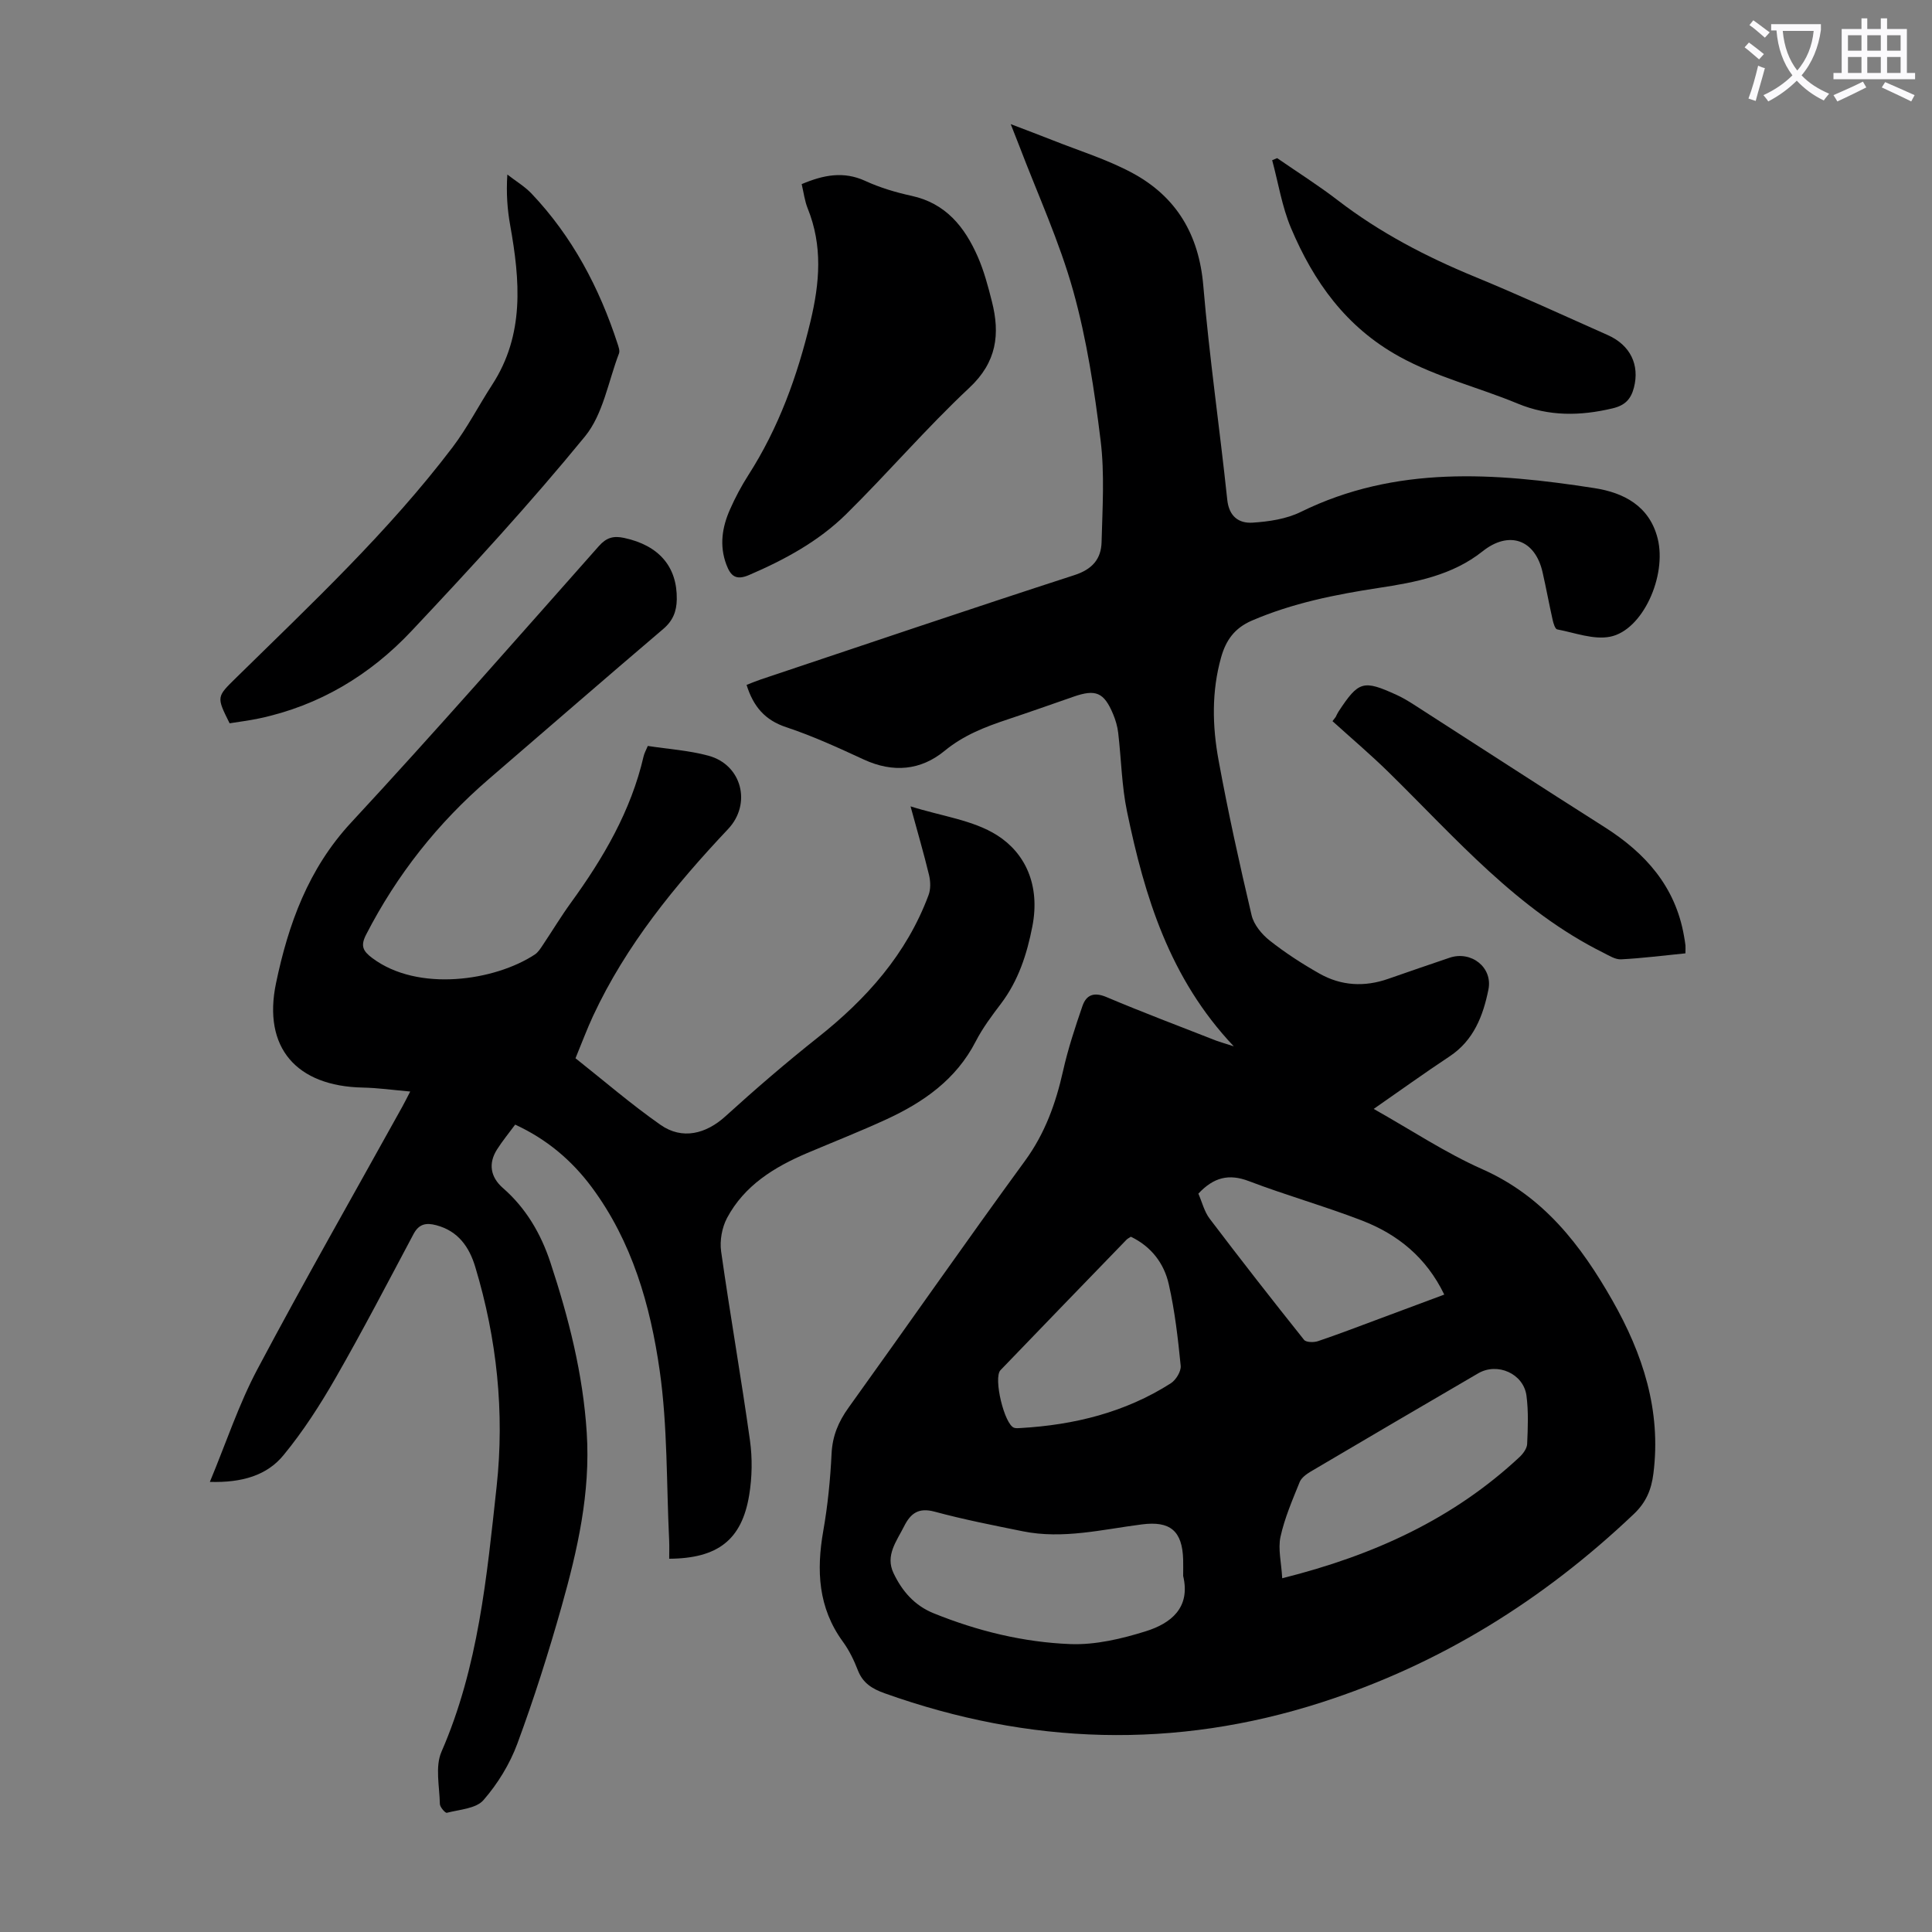
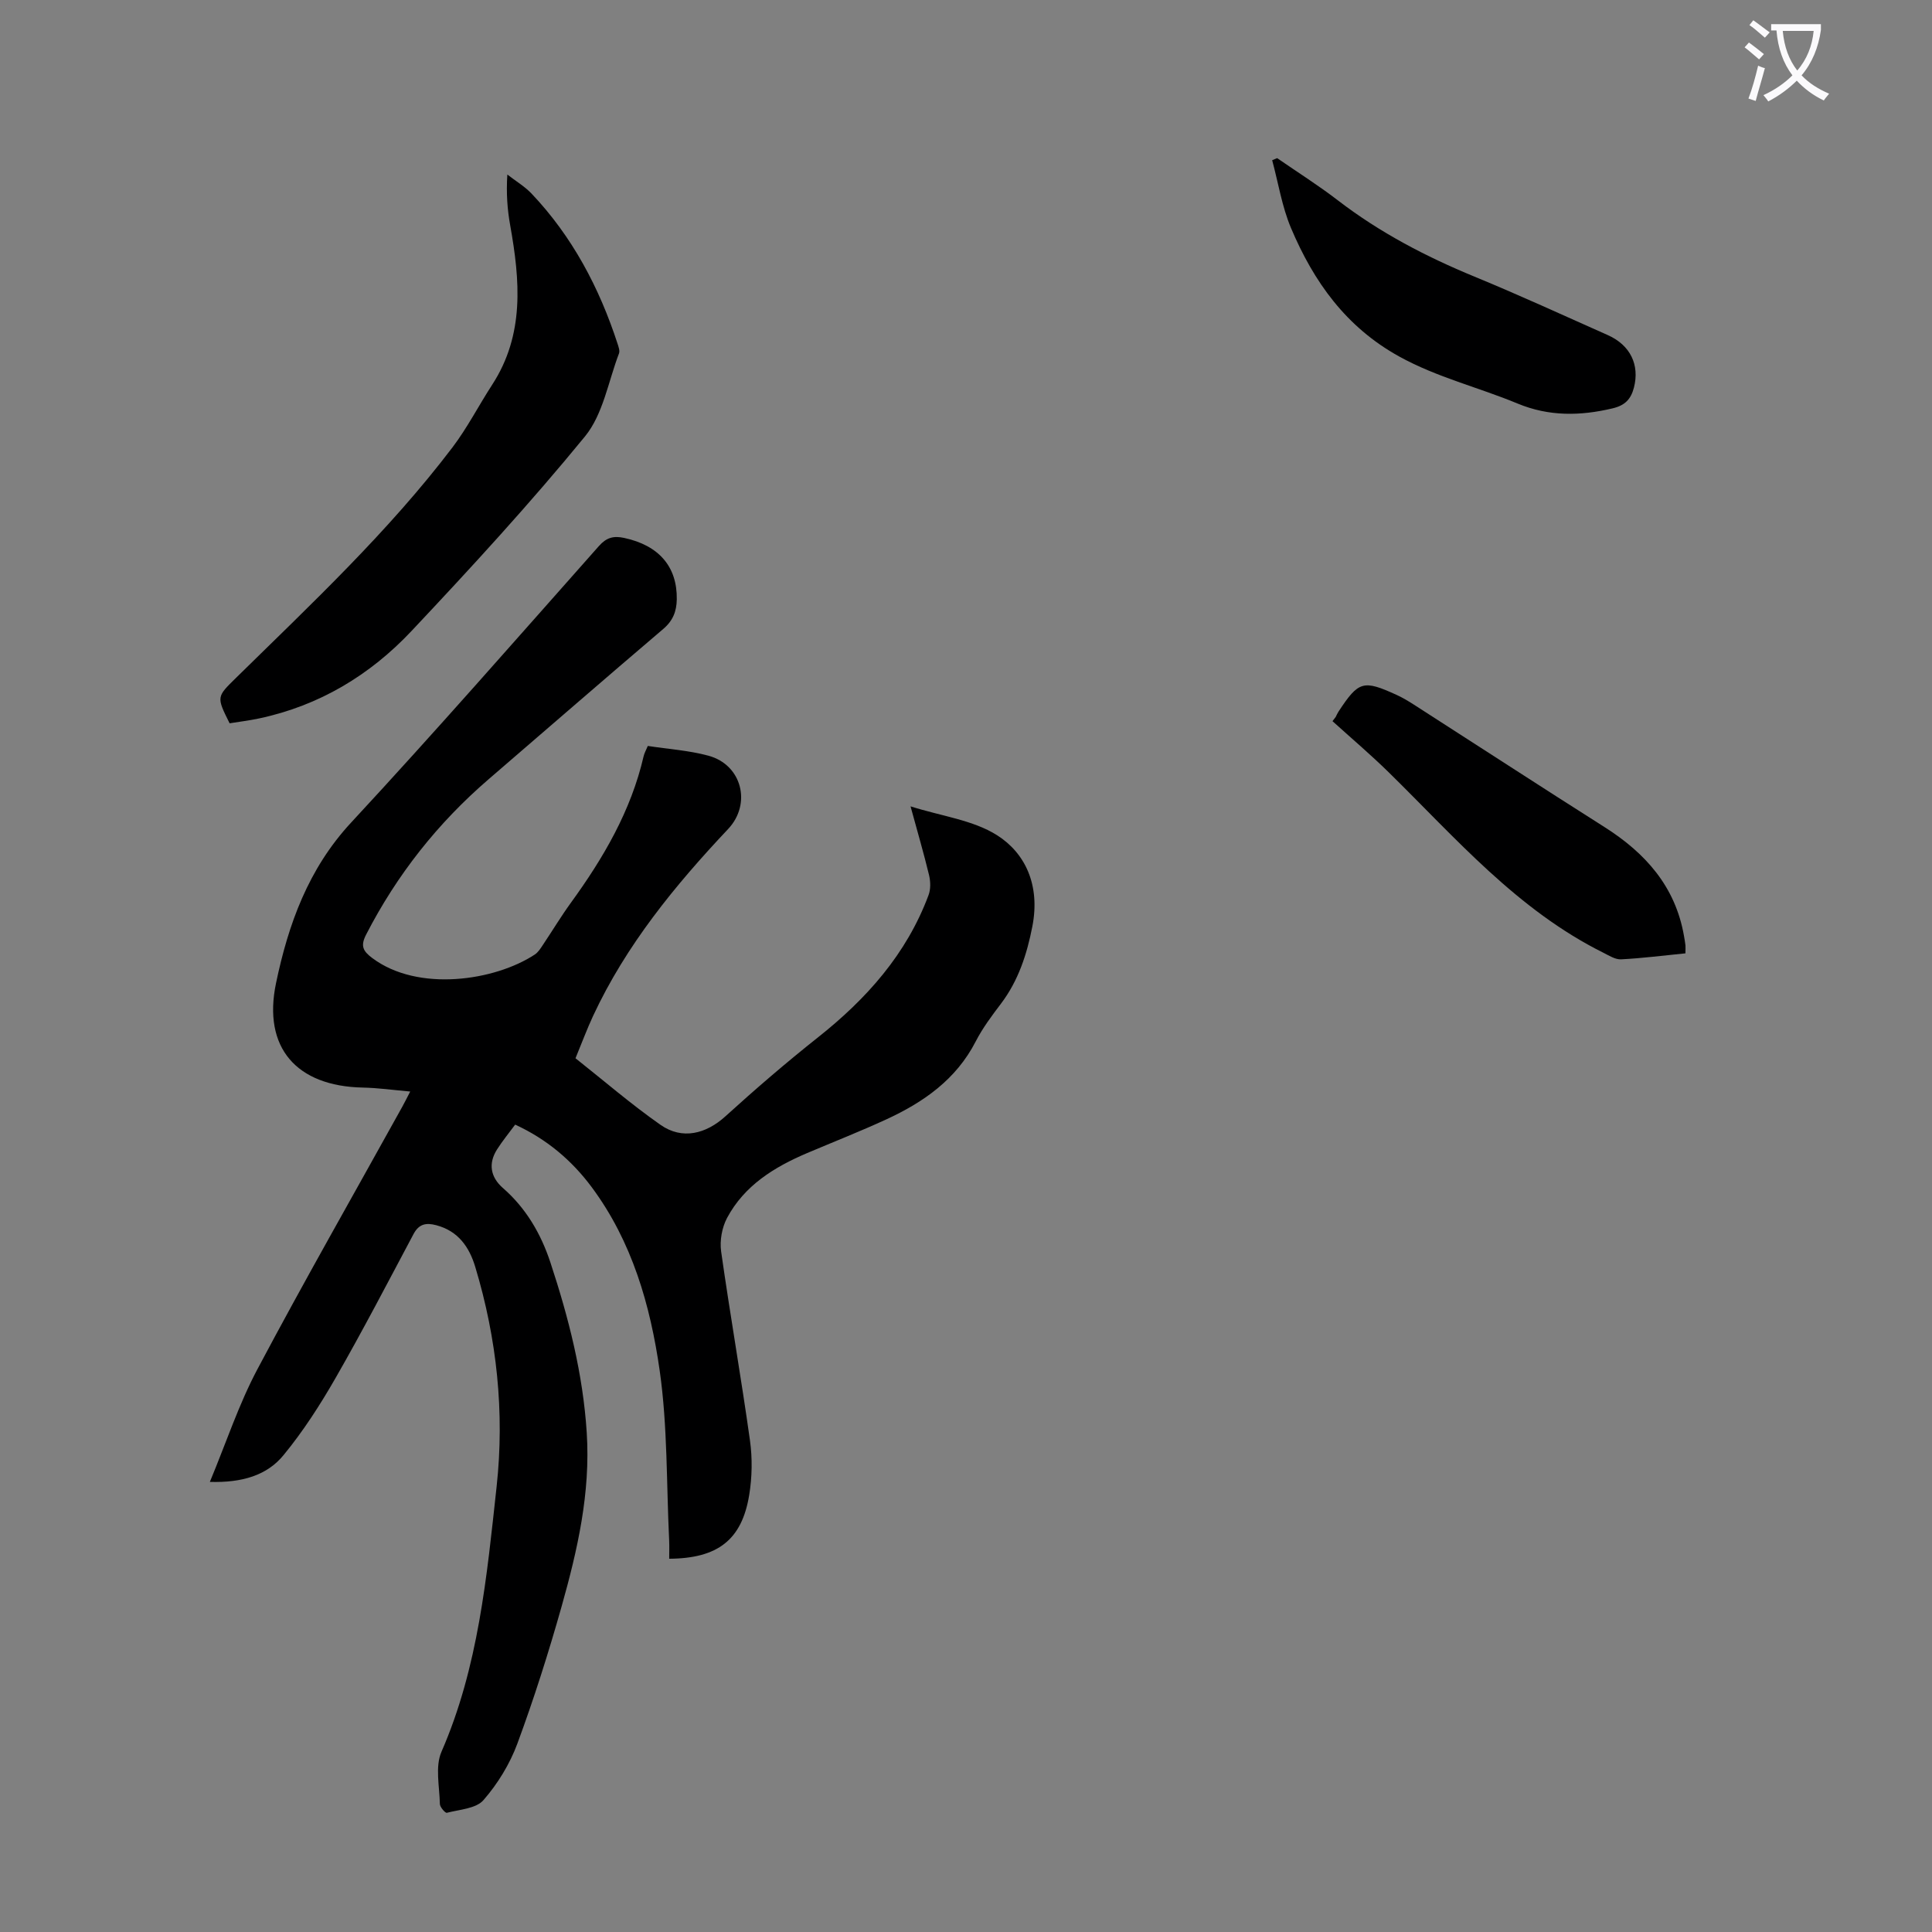
<svg xmlns="http://www.w3.org/2000/svg" enable-background="new 0 0 400 400" viewBox="0 0 400 400">
  <rect x="0" y="0" width="400" height="400" fill="#808080" stroke="none" />
  <path d="m362.1 8.8c1.1.8 2.1 1.6 3.1 2.4l-1 1.1c-1.3-1.1-2.3-2-3-2.5zm1.9 4.8c.5.2.9.4 1.4.5-.6 2.3-1.3 4.5-1.9 6.8l-1.5-.5c.8-2.1 1.4-4.3 2-6.8zm-1-9.4c1.3.9 2.4 1.8 3.4 2.5l-1 1.1c-1.4-1.2-2.4-2.1-3.2-2.6zm3.7 2.2v-1.4h10.3v1.2c-.5 3.6-1.8 6.8-4 9.4 1.5 1.6 3.4 2.8 5.7 3.8-.3.4-.7.8-1.1 1.4-2.3-1.1-4.1-2.5-5.6-4.1-1.6 1.6-3.6 3.1-5.9 4.3-.3-.5-.7-.9-1-1.3 2.4-1.1 4.4-2.5 6-4.1-1.9-2.5-3-5.6-3.3-9.3h-1.1zm8.8 0h-6.4c.3 3.3 1.3 6 3 8.2 2-2.3 3.1-5.1 3.4-8.2z" fill="#fbfafc" />
-   <path d="m385.3 3.8h1.3v2.2h2.8v-2.2h1.3v2.2h4.1v9.1h1.7v1.3h-16.9v-1.3h1.7v-9.1h4.1v-2.2zm.4 13.1.7 1.2c-1.8.9-3.8 1.9-6 2.9-.2-.4-.5-.8-.8-1.3 2.3-1 4.3-1.9 6.1-2.8zm-3.1-6.4h2.8v-3.2h-2.8zm0 4.6h2.8v-3.3h-2.8zm4-4.6h2.8v-3.2h-2.8zm0 4.6h2.8v-3.3h-2.8zm3.7 1.9c2.1.9 4.1 1.8 6.1 2.7l-.7 1.3c-2.2-1.1-4.2-2-6.1-2.9zm3.2-9.7h-2.8v3.2h2.8zm-2.8 7.8h2.8v-3.3h-2.8z" fill="#fbfafc" />
  <g fill="#000001">
-     <path d="m255.44 216.63c-13.34-14.1-18.46-31.06-22.1-48.6-1.11-5.33-1.19-10.88-1.83-16.31-.15-1.31-.54-2.64-1.05-3.86-1.89-4.52-3.59-5.23-8.22-3.61-4.54 1.58-9.07 3.18-13.63 4.7-4.67 1.55-9.11 3.27-13.05 6.51-4.95 4.07-10.69 4.57-16.7 1.8-5.27-2.43-10.58-4.88-16.08-6.7-4.4-1.46-6.8-4.26-8.21-8.76.98-.38 1.97-.8 2.98-1.14 21.62-7.24 43.22-14.56 64.9-21.59 3.71-1.2 5.53-3.35 5.62-6.83.18-7.02.65-14.12-.2-21.04-1.28-10.41-2.86-20.89-5.67-30.96-2.87-10.28-7.39-20.09-11.2-30.11-.47-1.24-.97-2.46-1.74-4.43 3.23 1.24 5.9 2.23 8.54 3.28 5.6 2.23 11.44 4.02 16.71 6.87 9.08 4.92 13.73 12.75 14.62 23.31 1.25 14.8 3.4 29.53 4.96 44.3.37 3.51 2.43 4.93 5.25 4.75 3.37-.22 6.99-.75 9.97-2.22 19.66-9.67 40.19-8.13 60.8-4.93 6 .93 11.39 3.65 13.09 10.43 1.94 7.72-3.08 18.97-9.82 20.33-3.43.69-7.33-.82-10.98-1.51-.43-.08-.78-1.24-.94-1.96-.73-3.27-1.34-6.57-2.08-9.84-1.54-6.86-6.99-8.7-12.42-4.37-6.29 5-13.91 6.43-21.57 7.59-8.97 1.37-17.79 3.14-26.21 6.76-3.59 1.55-5.37 4.08-6.36 7.6-1.99 7.06-1.83 14.24-.53 21.3 1.97 10.76 4.33 21.45 6.84 32.1.46 1.95 2.1 3.94 3.73 5.23 3.23 2.55 6.73 4.82 10.32 6.85 4.5 2.55 9.34 2.81 14.26 1.08 4.22-1.48 8.45-2.92 12.68-4.36 4.45-1.51 8.98 1.97 8.04 6.6-1.09 5.39-3.03 10.5-8.02 13.81-5.21 3.45-10.29 7.11-15.73 10.89 7.69 4.32 14.82 9.08 22.53 12.5 12.63 5.61 20.35 15.68 26.86 27.1 6.33 11.11 10.17 22.84 8.52 35.89-.42 3.33-1.5 5.96-4.06 8.39-18.7 17.76-40.03 31.07-64.65 38.99-30.38 9.78-60.51 8.8-90.47-1.89-2.57-.92-4.5-2.1-5.53-4.76-.8-2.07-1.8-4.14-3.11-5.93-5.12-7.02-5.49-14.73-4.05-22.93.93-5.28 1.46-10.65 1.72-16.01.18-3.66 1.42-6.59 3.52-9.51 12.21-16.99 24.16-34.16 36.5-51.06 4.16-5.69 6.39-11.9 7.9-18.63 1.02-4.55 2.49-9.01 4.01-13.43.8-2.34 2.39-2.98 5-1.87 7.51 3.18 15.15 6.05 22.74 9.03.94.34 1.87.6 3.6 1.16zm-10.48 109.65c0-1.12.03-2.24 0-3.35-.16-6.01-2.71-8.07-8.54-7.32-8.18 1.04-16.32 3.11-24.64 1.43-6.12-1.24-12.27-2.44-18.29-4.07-3.32-.89-4.96.35-6.31 3.04-1.54 3.07-3.93 6.02-2.19 9.68 1.75 3.69 4.32 6.71 8.31 8.32 9.09 3.68 18.58 6 28.3 6.38 5.19.2 10.62-1.09 15.64-2.66 5.16-1.62 9.3-4.84 7.72-11.45zm20.51.48c19.16-4.8 35.47-12.36 49.12-25.08.75-.7 1.55-1.79 1.59-2.72.15-3.33.29-6.72-.14-10-.61-4.57-6.01-6.95-9.99-4.63-11.57 6.75-23.12 13.51-34.65 20.32-.91.54-1.96 1.3-2.32 2.2-1.5 3.72-3.12 7.45-3.97 11.34-.54 2.52.18 5.32.36 8.57zm-17.36-79.63c.77 1.77 1.23 3.73 2.34 5.19 6.4 8.44 12.93 16.8 19.54 25.08.43.54 2.02.56 2.89.27 4.23-1.43 8.4-3.03 12.59-4.59 4.46-1.66 8.92-3.33 13.55-5.05-3.73-7.72-9.67-12.49-17.06-15.34-7.7-2.97-15.68-5.21-23.39-8.15-4.14-1.58-7.29-.8-10.46 2.59zm-13.98 8.92c-.35.24-.66.38-.89.61-8.71 9-17.42 17.99-26.1 27.02-1.53 1.59.81 11.28 2.83 11.93.41.13.89.07 1.33.05 11.1-.64 21.64-3.23 31.1-9.26 1.06-.68 2.16-2.47 2.05-3.63-.56-5.65-1.21-11.33-2.46-16.85-.97-4.35-3.64-7.85-7.86-9.87z" />
    <path d="m43.45 306.81c3.4-8.18 5.99-16.07 9.83-23.3 9.69-18.26 19.95-36.22 29.97-54.3.48-.86.92-1.75 1.68-3.22-3.54-.31-6.68-.76-9.82-.82-13.71-.28-20.76-8.24-17.96-21.63 2.54-12.16 6.66-23.66 15.54-33.23 17.42-18.79 34.3-38.08 51.3-57.25 1.58-1.78 3.03-2.16 5.23-1.69 7.18 1.54 11.01 5.94 10.9 12.73-.04 2.46-.79 4.41-2.79 6.11-12.1 10.3-24.09 20.72-36.13 31.09-10.56 9.09-19.02 19.79-25.4 32.2-1.2 2.33-.67 3.4 1.27 4.85 9.5 7.13 25.42 4.7 33.66-.73.71-.47 1.21-1.3 1.7-2.03 1.93-2.88 3.72-5.86 5.75-8.66 6.74-9.28 12.47-19.05 15.08-30.38.15-.63.49-1.22.86-2.11 4.22.65 8.5.92 12.55 2.02 6.96 1.88 8.97 9.99 4.08 15.18-11.01 11.68-21.13 24.03-27.97 38.72-1.27 2.73-2.31 5.55-3.63 8.74 5.85 4.63 11.52 9.53 17.62 13.8 4.49 3.14 9.41 1.86 13.41-1.77 6.2-5.63 12.56-11.11 19.12-16.31 10.09-7.99 18.4-17.28 22.95-29.51.46-1.23.41-2.82.1-4.13-1.09-4.52-2.4-8.98-3.83-14.23 6.49 2.05 12.95 2.83 17.92 5.98 5.79 3.67 8.97 10.29 7.3 18.87-1.12 5.75-2.89 11.23-6.5 16-1.89 2.49-3.8 5.04-5.22 7.8-4.06 7.91-10.83 12.62-18.57 16.18-5.37 2.47-10.89 4.64-16.34 6.95-6.82 2.9-13 6.71-16.59 13.45-1.05 1.98-1.53 4.68-1.22 6.91 1.85 13.06 4.14 26.05 5.97 39.12.52 3.71.45 7.65-.16 11.34-1.52 9.24-6.48 13.11-16.56 13.17 0-1.28.05-2.57-.01-3.85-.57-11.71-.31-23.55-1.96-35.11-1.93-13.5-5.7-26.7-14.08-37.98-4.13-5.55-9.29-9.92-15.84-12.94-1.29 1.75-2.64 3.38-3.76 5.15-1.83 2.88-1.38 5.71 1.24 7.99 4.78 4.17 7.86 9.48 9.81 15.38 3.79 11.48 6.76 23.12 7.53 35.3.79 12.42-1.91 24.25-5.22 35.99-2.7 9.56-5.71 19.05-9.15 28.36-1.56 4.21-4.06 8.3-7.01 11.68-1.54 1.77-4.96 1.95-7.59 2.63-.32.08-1.43-1.18-1.44-1.83-.07-3.62-1.01-7.73.33-10.8 7.66-17.56 9.39-36.31 11.42-54.92 1.67-15.33.06-30.61-4.42-45.46-1.25-4.15-3.54-7.44-8.07-8.64-2.11-.56-3.59-.28-4.71 1.82-5.3 9.96-10.5 19.97-16.11 29.75-3.2 5.58-6.72 11.06-10.79 16.01-3.42 4.2-8.58 5.76-15.27 5.56z" />
-     <path d="m165.98 38.12c4.55-1.92 8.69-2.72 13.17-.66 3.02 1.39 6.3 2.37 9.56 3.08 7.11 1.54 11.03 6.46 13.73 12.62 1.29 2.95 2.13 6.12 2.92 9.25 1.72 6.76 1.02 12.56-4.66 17.87-8.89 8.32-16.85 17.63-25.53 26.19-5.7 5.61-12.71 9.41-20.08 12.58-2.76 1.19-3.83.17-4.71-2.17-1.47-3.93-.87-7.74.76-11.41 1.08-2.45 2.35-4.84 3.79-7.09 6.28-9.8 10.14-20.45 12.86-31.79 1.94-8.1 2.56-15.7-.58-23.48-.61-1.52-.81-3.22-1.23-4.99z" />
    <path d="m47.54 149.75c-2.77-5.54-2.69-5.46 1.37-9.45 15.56-15.28 31.5-30.21 44.75-47.65 3.09-4.07 5.45-8.7 8.25-13.01 6.74-10.39 5.75-21.61 3.72-32.99-.59-3.28-.84-6.62-.59-10.51 1.67 1.3 3.54 2.41 4.99 3.92 8.47 8.92 14.06 19.52 17.84 31.14.2.63.49 1.42.29 1.96-2.22 5.81-3.29 12.6-7.04 17.19-11.39 13.92-23.6 27.2-35.94 40.31-8.57 9.11-19.08 15.44-31.52 18.08-2.05.44-4.14.69-6.12 1.01z" />
    <path d="m264.42 32.74c4.21 2.91 8.56 5.65 12.61 8.77 8.66 6.65 18.19 11.62 28.26 15.77 9.28 3.82 18.42 8.02 27.59 12.1 4.69 2.09 6.61 6.18 5.41 10.86-.62 2.4-1.84 3.69-4.4 4.3-6.71 1.6-13.21 1.7-19.69-.99-8.11-3.37-16.67-5.41-24.51-9.74-11.04-6.1-17.7-15.49-22.39-26.57-1.88-4.44-2.64-9.37-3.91-14.07.35-.14.69-.29 1.03-.43z" />
    <path d="m348.95 197.38c-4.67.46-8.99 1.02-13.33 1.24-1.19.06-2.47-.77-3.63-1.35-17.84-8.86-30.59-23.75-44.45-37.35-3.75-3.68-7.76-7.08-11.66-10.61.22-.29.44-.58.66-.87.19-.37.36-.77.59-1.12 4.17-6.33 5.1-6.61 12.04-3.44 1.21.55 2.37 1.25 3.5 1.97 13.17 8.45 26.28 16.99 39.5 25.37 8.49 5.38 14.7 12.31 16.48 22.55.11.66.24 1.32.31 1.99.03.41-.01.85-.01 1.62z" />
  </g>
</svg>